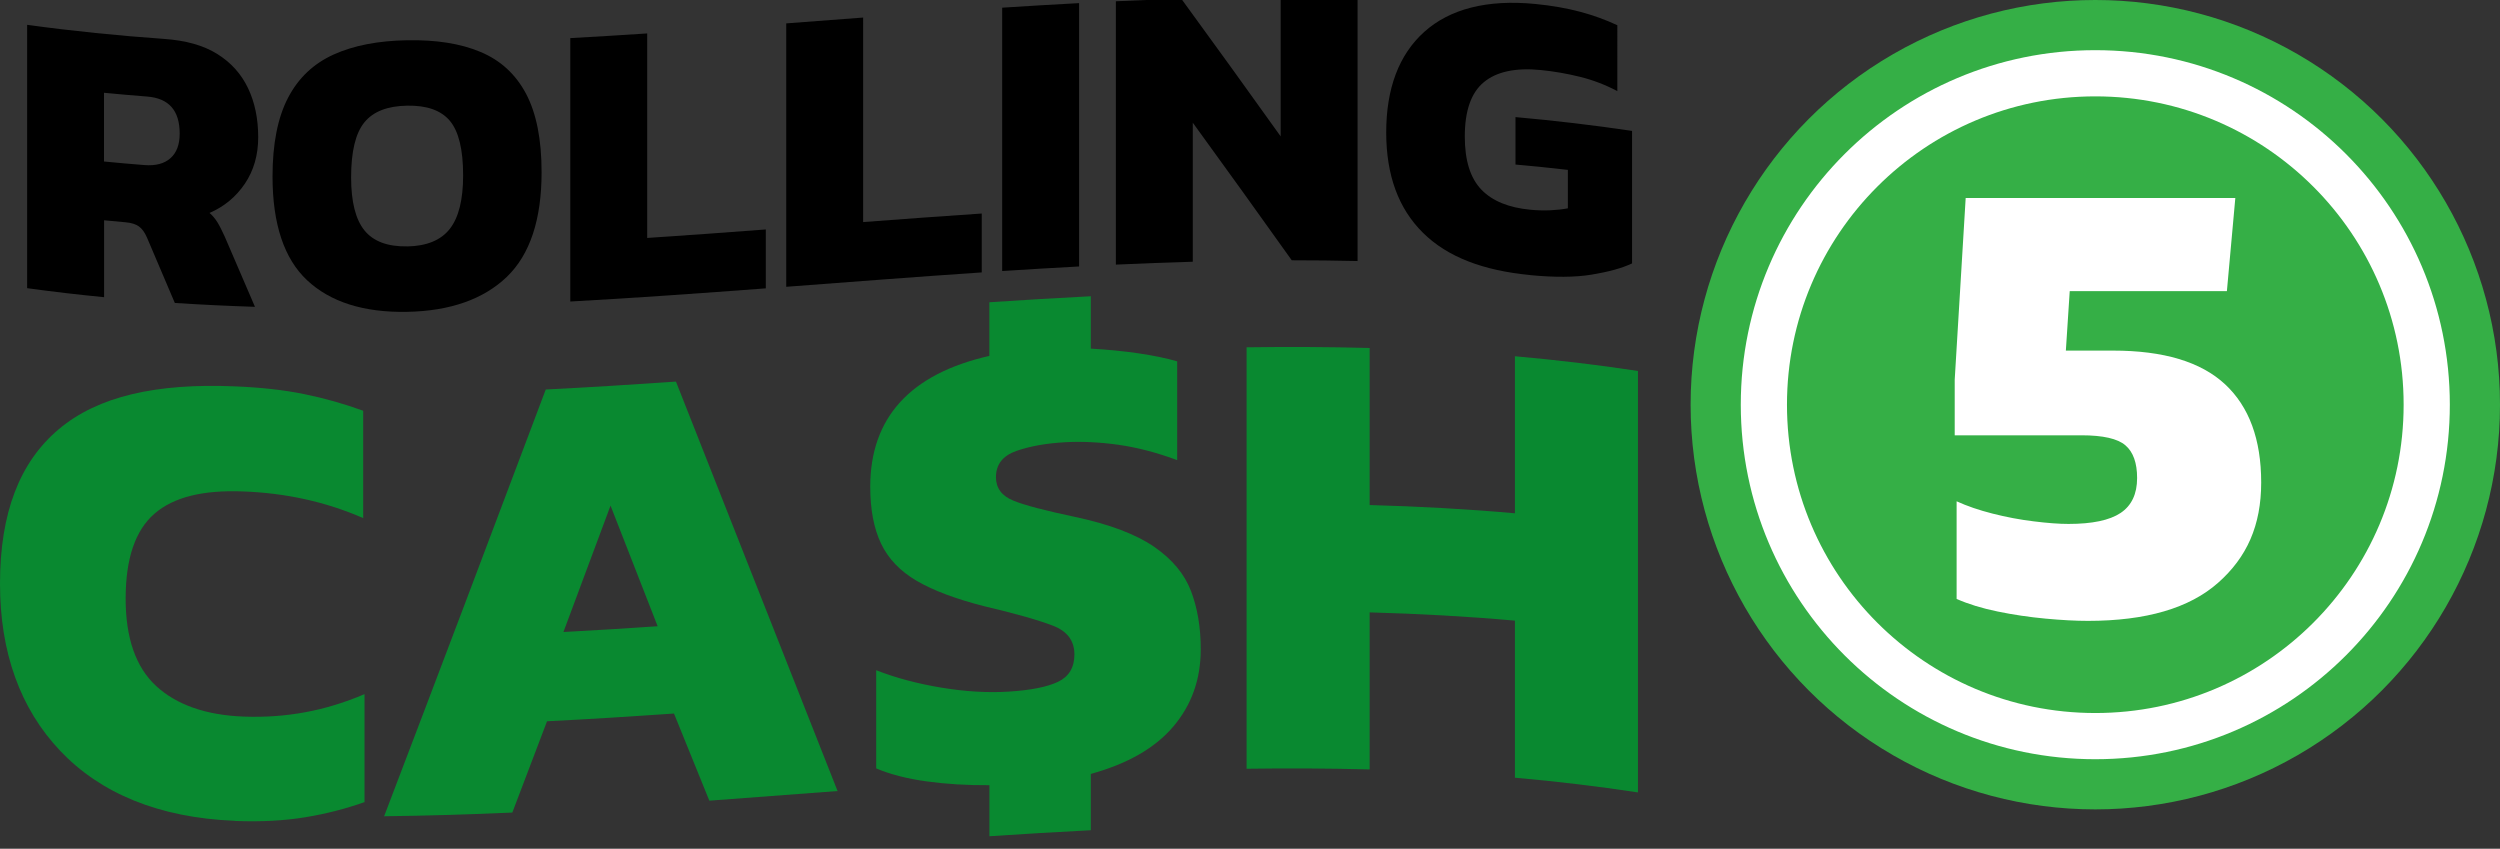
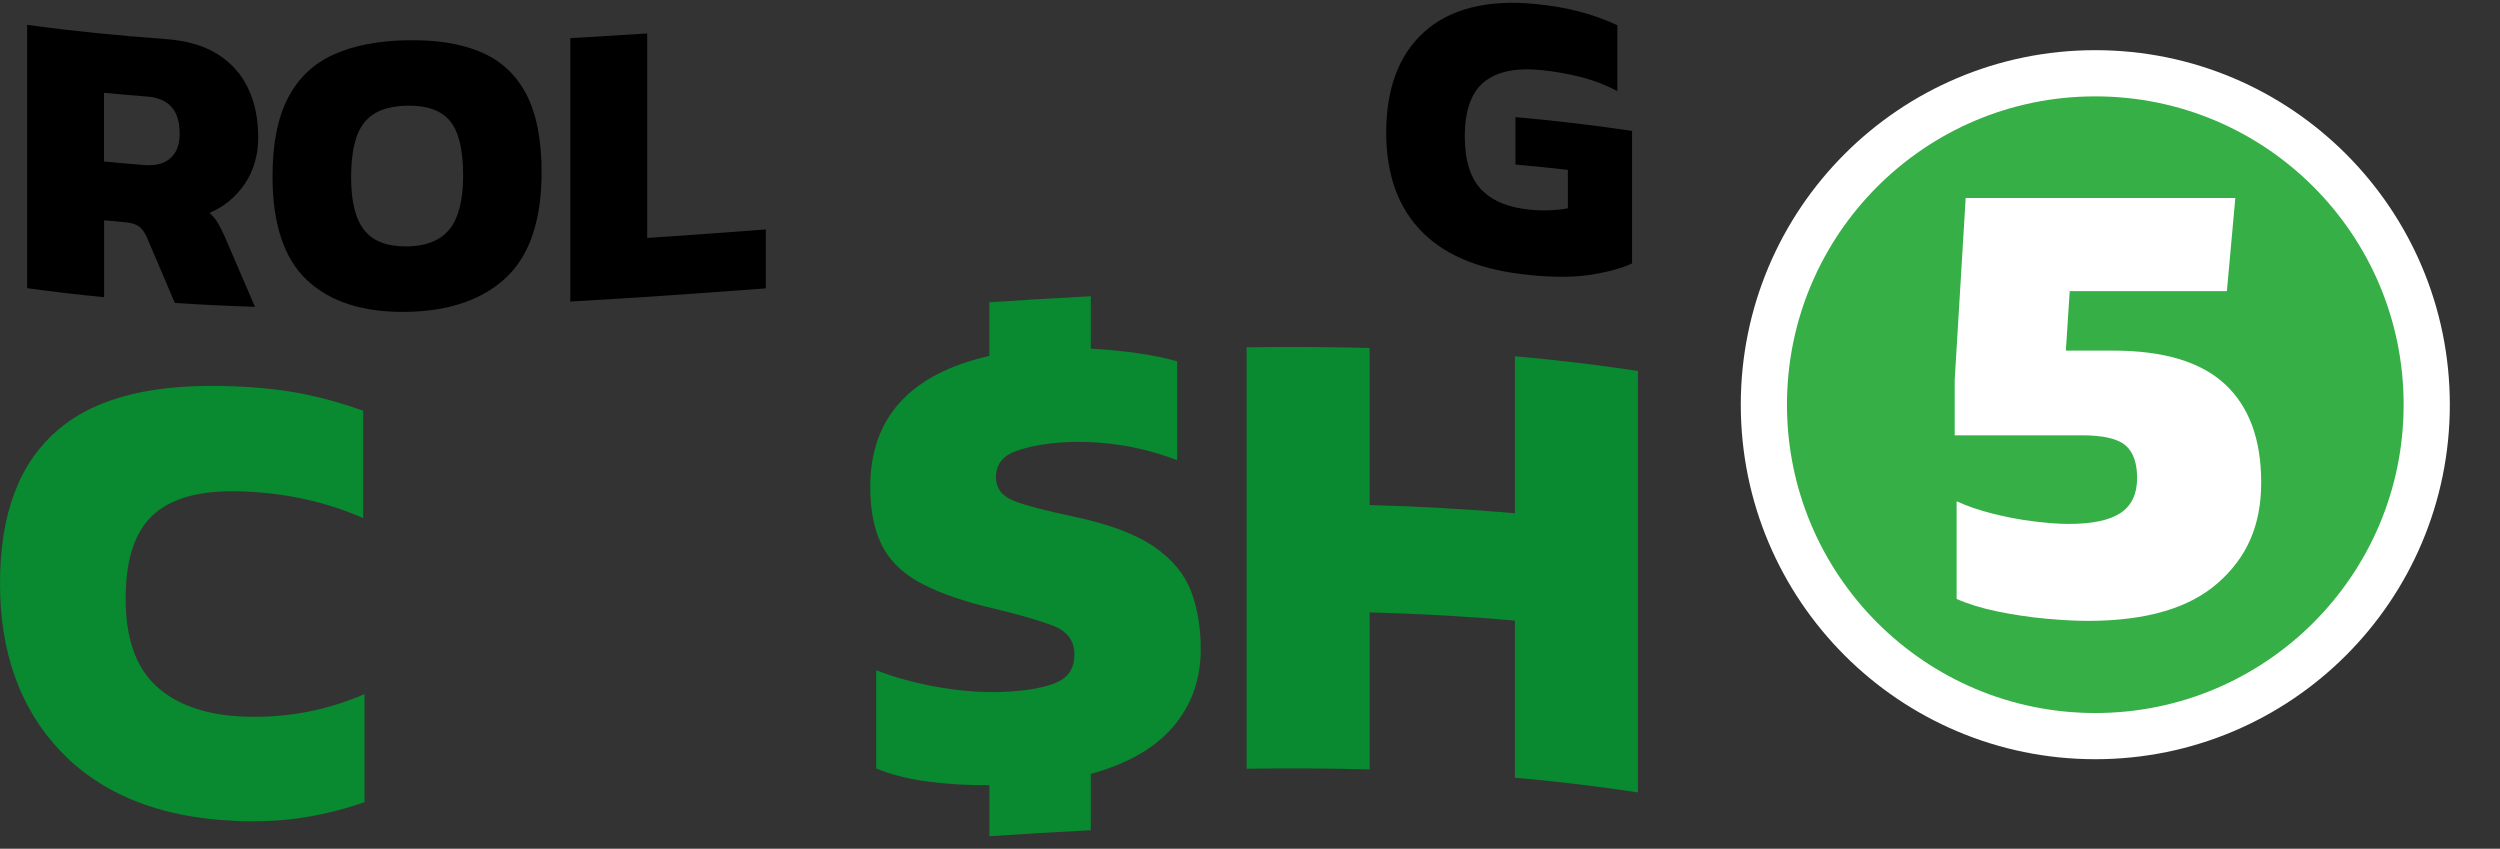
<svg xmlns="http://www.w3.org/2000/svg" id="Layer_2" data-name="Layer 2" viewBox="0 0 432.98 146.99">
  <rect x="0" y="0" width="432.98" height="146.99" fill="#333333" stroke="none" />
  <defs>
    <style>
      .cls-1 {
        fill: #fff;
      }

      .cls-2 {
        fill: #098930;
      }

      .cls-3 {
        stroke: #fff;
        stroke-miterlimit: 10;
        stroke-width: 8px;
      }

      .cls-3, .cls-4 {
        fill: #35af46;
      }
    </style>
  </defs>
  <g id="Layer_1-2" data-name="Layer 1">
    <g>
      <g>
        <path d="M4.7,49.92V4.3c7.91,1.09,15.82,1.88,23.73,2.44,3.73,.26,6.79,1.11,9.17,2.59,2.38,1.48,4.17,3.45,5.35,5.92,1.18,2.47,1.77,5.31,1.77,8.52,0,3.07-.77,5.75-2.3,8.03-1.54,2.28-3.58,3.98-6.13,5.08,.52,.45,.97,.98,1.35,1.59,.38,.61,.8,1.44,1.28,2.5,1.75,4.07,3.49,8.12,5.24,12.17-4.63-.15-9.26-.37-13.88-.67-1.61-3.76-3.21-7.54-4.82-11.32-.38-.88-.84-1.52-1.38-1.92-.54-.4-1.31-.64-2.3-.73-1.25-.11-2.5-.23-3.75-.35v13.32c-4.44-.43-8.88-.95-13.32-1.56Zm13.32-21.95c2.34,.23,4.68,.44,7.01,.62,1.94,.15,3.44-.25,4.5-1.2,1.06-.94,1.59-2.36,1.59-4.25,0-4.02-1.89-6.13-5.67-6.42-2.48-.19-4.96-.41-7.44-.65v11.9Z" />
        <path d="M70.51,54.01c-7.56,.14-13.33-1.73-17.32-5.47-3.99-3.74-5.99-9.75-5.99-17.97,0-5.67,.9-10.21,2.69-13.64,1.79-3.44,4.43-5.92,7.9-7.49,3.47-1.57,7.71-2.38,12.71-2.47,5.01-.09,9.24,.56,12.71,2.02,3.47,1.45,6.1,3.86,7.9,7.25,1.79,3.39,2.69,7.91,2.69,13.58,0,8.21-2.01,14.27-6.02,18.13-4.01,3.85-9.78,5.92-17.28,6.06Zm0-11.33c3.4-.06,5.87-1.09,7.4-3.05,1.53-1.96,2.3-5.04,2.3-9.25,0-4.49-.77-7.63-2.3-9.46-1.54-1.82-4-2.68-7.4-2.62-3.4,.06-5.87,1.01-7.4,2.89-1.53,1.87-2.3,5.05-2.3,9.54,0,4.2,.77,7.26,2.3,9.16,1.53,1.9,4,2.84,7.4,2.78Z" />
        <path d="M98.77,52.22c0-15.21,0-30.41,0-45.62,4.44-.24,8.88-.52,13.32-.81V41.21c6.85-.45,13.69-.95,20.54-1.47v10.2c-11.29,.85-22.57,1.66-33.86,2.28Z" />
-         <path d="M136.17,49.67V4.05c4.44-.34,8.88-.68,13.32-1.01V38.46c6.85-.52,13.69-1.02,20.54-1.48v10.2c-11.29,.76-22.57,1.64-33.86,2.49Z" />
-         <path d="M173.57,46.94V1.33c4.44-.29,8.88-.55,13.32-.79V46.15c-4.44,.24-8.88,.5-13.32,.79Z" />
-         <path d="M193.26,45.84V.22c3.78-.17,7.56-.32,11.33-.44,5.74,7.87,11.48,15.81,17.21,23.84V-.53c4.44-.02,8.88,.02,13.32,.12V45.21c-3.8-.09-7.6-.13-11.4-.13-5.71-8.03-11.43-15.96-17.14-23.83v24.08c-4.44,.13-8.88,.3-13.32,.5Z" />
        <path d="M265.02,47.64c-8.12-.78-14.31-3.11-18.56-7.31-4.25-4.19-6.37-9.95-6.38-17.37,0-7.65,2.2-13.49,6.59-17.44,4.39-3.94,10.81-5.66,19.27-4.83,2.83,.28,5.39,.73,7.69,1.34,2.29,.61,4.45,1.39,6.48,2.34V15.78c-2.08-1.1-4.23-1.92-6.45-2.47-2.22-.55-4.49-.95-6.8-1.18-4.39-.44-7.69,.29-9.88,2.11-2.2,1.82-3.29,4.97-3.29,9.4,0,4.16,.96,7.21,2.87,9.2,1.91,1.98,4.73,3.12,8.46,3.48,1.23,.12,2.38,.15,3.47,.1,1.09-.05,2.1-.16,3.05-.34,0-2.22,0-4.44,0-6.66-3.02-.35-6.04-.65-9.07-.92,0-2.74,0-5.48,0-8.22,6.73,.6,13.46,1.39,20.19,2.39v22.95c-1.75,.83-4.07,1.46-6.98,1.94-2.9,.48-6.46,.49-10.66,.09Z" />
        <path class="cls-2" d="M40.69,142.16c-13.22-.53-23.31-4.79-30.26-12.12C3.47,122.7,0,112.94,0,101.09c0-12.25,3.4-21.07,10.2-26.77,6.8-5.72,16.92-7.96,30.37-7.41,4.53,.18,8.57,.62,12.13,1.35,3.55,.73,6.95,1.69,10.2,2.88v18.59c-6.5-2.84-13.45-4.35-20.85-4.62-6.88-.26-11.98,.97-15.3,3.86-3.33,2.89-4.99,7.77-4.99,14.73,0,6.8,1.76,11.86,5.27,15.1,3.51,3.24,8.59,5.07,15.24,5.31,3.63,.13,7.16-.12,10.6-.76,3.44-.63,6.86-1.68,10.26-3.13v18.7c-3.25,1.15-6.67,2.03-10.26,2.62-3.59,.59-7.65,.82-12.18,.64Z" />
-         <path class="cls-2" d="M66.53,141.36c9.33-24.44,18.66-49.1,27.99-73.9,7.52-.38,15.04-.85,22.55-1.37,9.33,23.68,18.66,47.29,27.99,70.91-7.4,.56-14.81,1.13-22.21,1.67-2.04-5.03-4.08-10.06-6.12-15.09-7.33,.51-14.66,.97-21.99,1.34-2,5.28-4,10.55-6.01,15.81-7.4,.33-14.81,.55-22.21,.64Zm31.05-31.9c5.44-.29,10.88-.63,16.32-1-2.72-6.96-5.44-13.92-8.16-20.89-2.72,7.31-5.44,14.6-8.16,21.89Z" />
        <path class="cls-2" d="M171.36,144.83v-8.84c-3.85,.03-7.48-.19-10.88-.66-3.4-.47-6.31-1.22-8.73-2.25v-17c3.4,1.33,7.18,2.34,11.33,3.02,4.15,.69,8.05,.91,11.67,.68,3.78-.24,6.61-.8,8.5-1.7,1.89-.9,2.83-2.48,2.83-4.75,0-2.34-1.23-4-3.68-4.95-2.46-.95-6.44-2.1-11.96-3.39-4.91-1.26-8.8-2.71-11.67-4.39-2.87-1.68-4.93-3.83-6.18-6.46-1.25-2.63-1.87-5.9-1.87-9.83,0-11.93,6.88-19.55,20.63-22.67v-9.29c5.86-.39,11.71-.74,17.57-1.04v9.07c2.87,.16,5.61,.43,8.22,.81,2.61,.38,4.85,.85,6.74,1.39v17.11c-3.55-1.32-6.95-2.2-10.2-2.66-3.25-.45-6.31-.6-9.18-.44-3.33,.18-6.16,.7-8.5,1.52-2.34,.83-3.51,2.34-3.51,4.53,0,1.89,1,3.24,3,4.06,2,.82,5.57,1.74,10.71,2.83,5.97,1.27,10.52,3,13.66,5.15,3.13,2.15,5.27,4.71,6.4,7.66,1.13,2.95,1.7,6.32,1.7,10.1,0,5.22-1.59,9.67-4.76,13.4-3.17,3.73-7.93,6.44-14.28,8.2v9.75c-5.86,.3-11.71,.65-17.57,1.04Z" />
        <path class="cls-2" d="M215.9,133.13V60.15c7.1-.1,14.21-.07,21.31,.12,0,9.07,0,18.13,0,27.2,8.39,.23,16.77,.68,25.16,1.43v-27.2c7.1,.63,14.21,1.47,21.31,2.55v72.99c-7.1-1.08-14.21-1.92-21.31-2.55v-27.2c-8.39-.75-16.77-1.2-25.16-1.43,0,9.07,0,18.13,0,27.2-7.1-.19-14.21-.22-21.31-.12Z" />
      </g>
-       <circle class="cls-4" cx="362.89" cy="70.09" r="70.09" />
      <circle class="cls-3" cx="362.89" cy="70.09" r="57.4" />
      <path class="cls-1" d="M361.61,107.53c-2.09,0-4.54-.13-7.34-.39-2.8-.26-5.56-.67-8.29-1.23-2.73-.56-5.1-1.29-7.11-2.18v-16.91c1.79,.82,3.86,1.53,6.22,2.13,2.35,.6,4.72,1.05,7.11,1.34,2.39,.3,4.41,.45,6.05,.45,4.11,0,7.11-.63,9.02-1.9,1.9-1.27,2.86-3.29,2.86-6.05,0-2.61-.67-4.5-2.02-5.66-1.34-1.16-3.88-1.74-7.62-1.74h-21.95v-9.63l1.9-31.47h46.7l-1.46,16.13h-27.22l-.67,10.3h8.18c8.74,0,15.19,1.94,19.38,5.82,4.18,3.88,6.27,9.56,6.27,17.02s-2.48,12.96-7.45,17.36c-4.97,4.41-12.49,6.61-22.57,6.61Z" />
    </g>
  </g>
</svg>